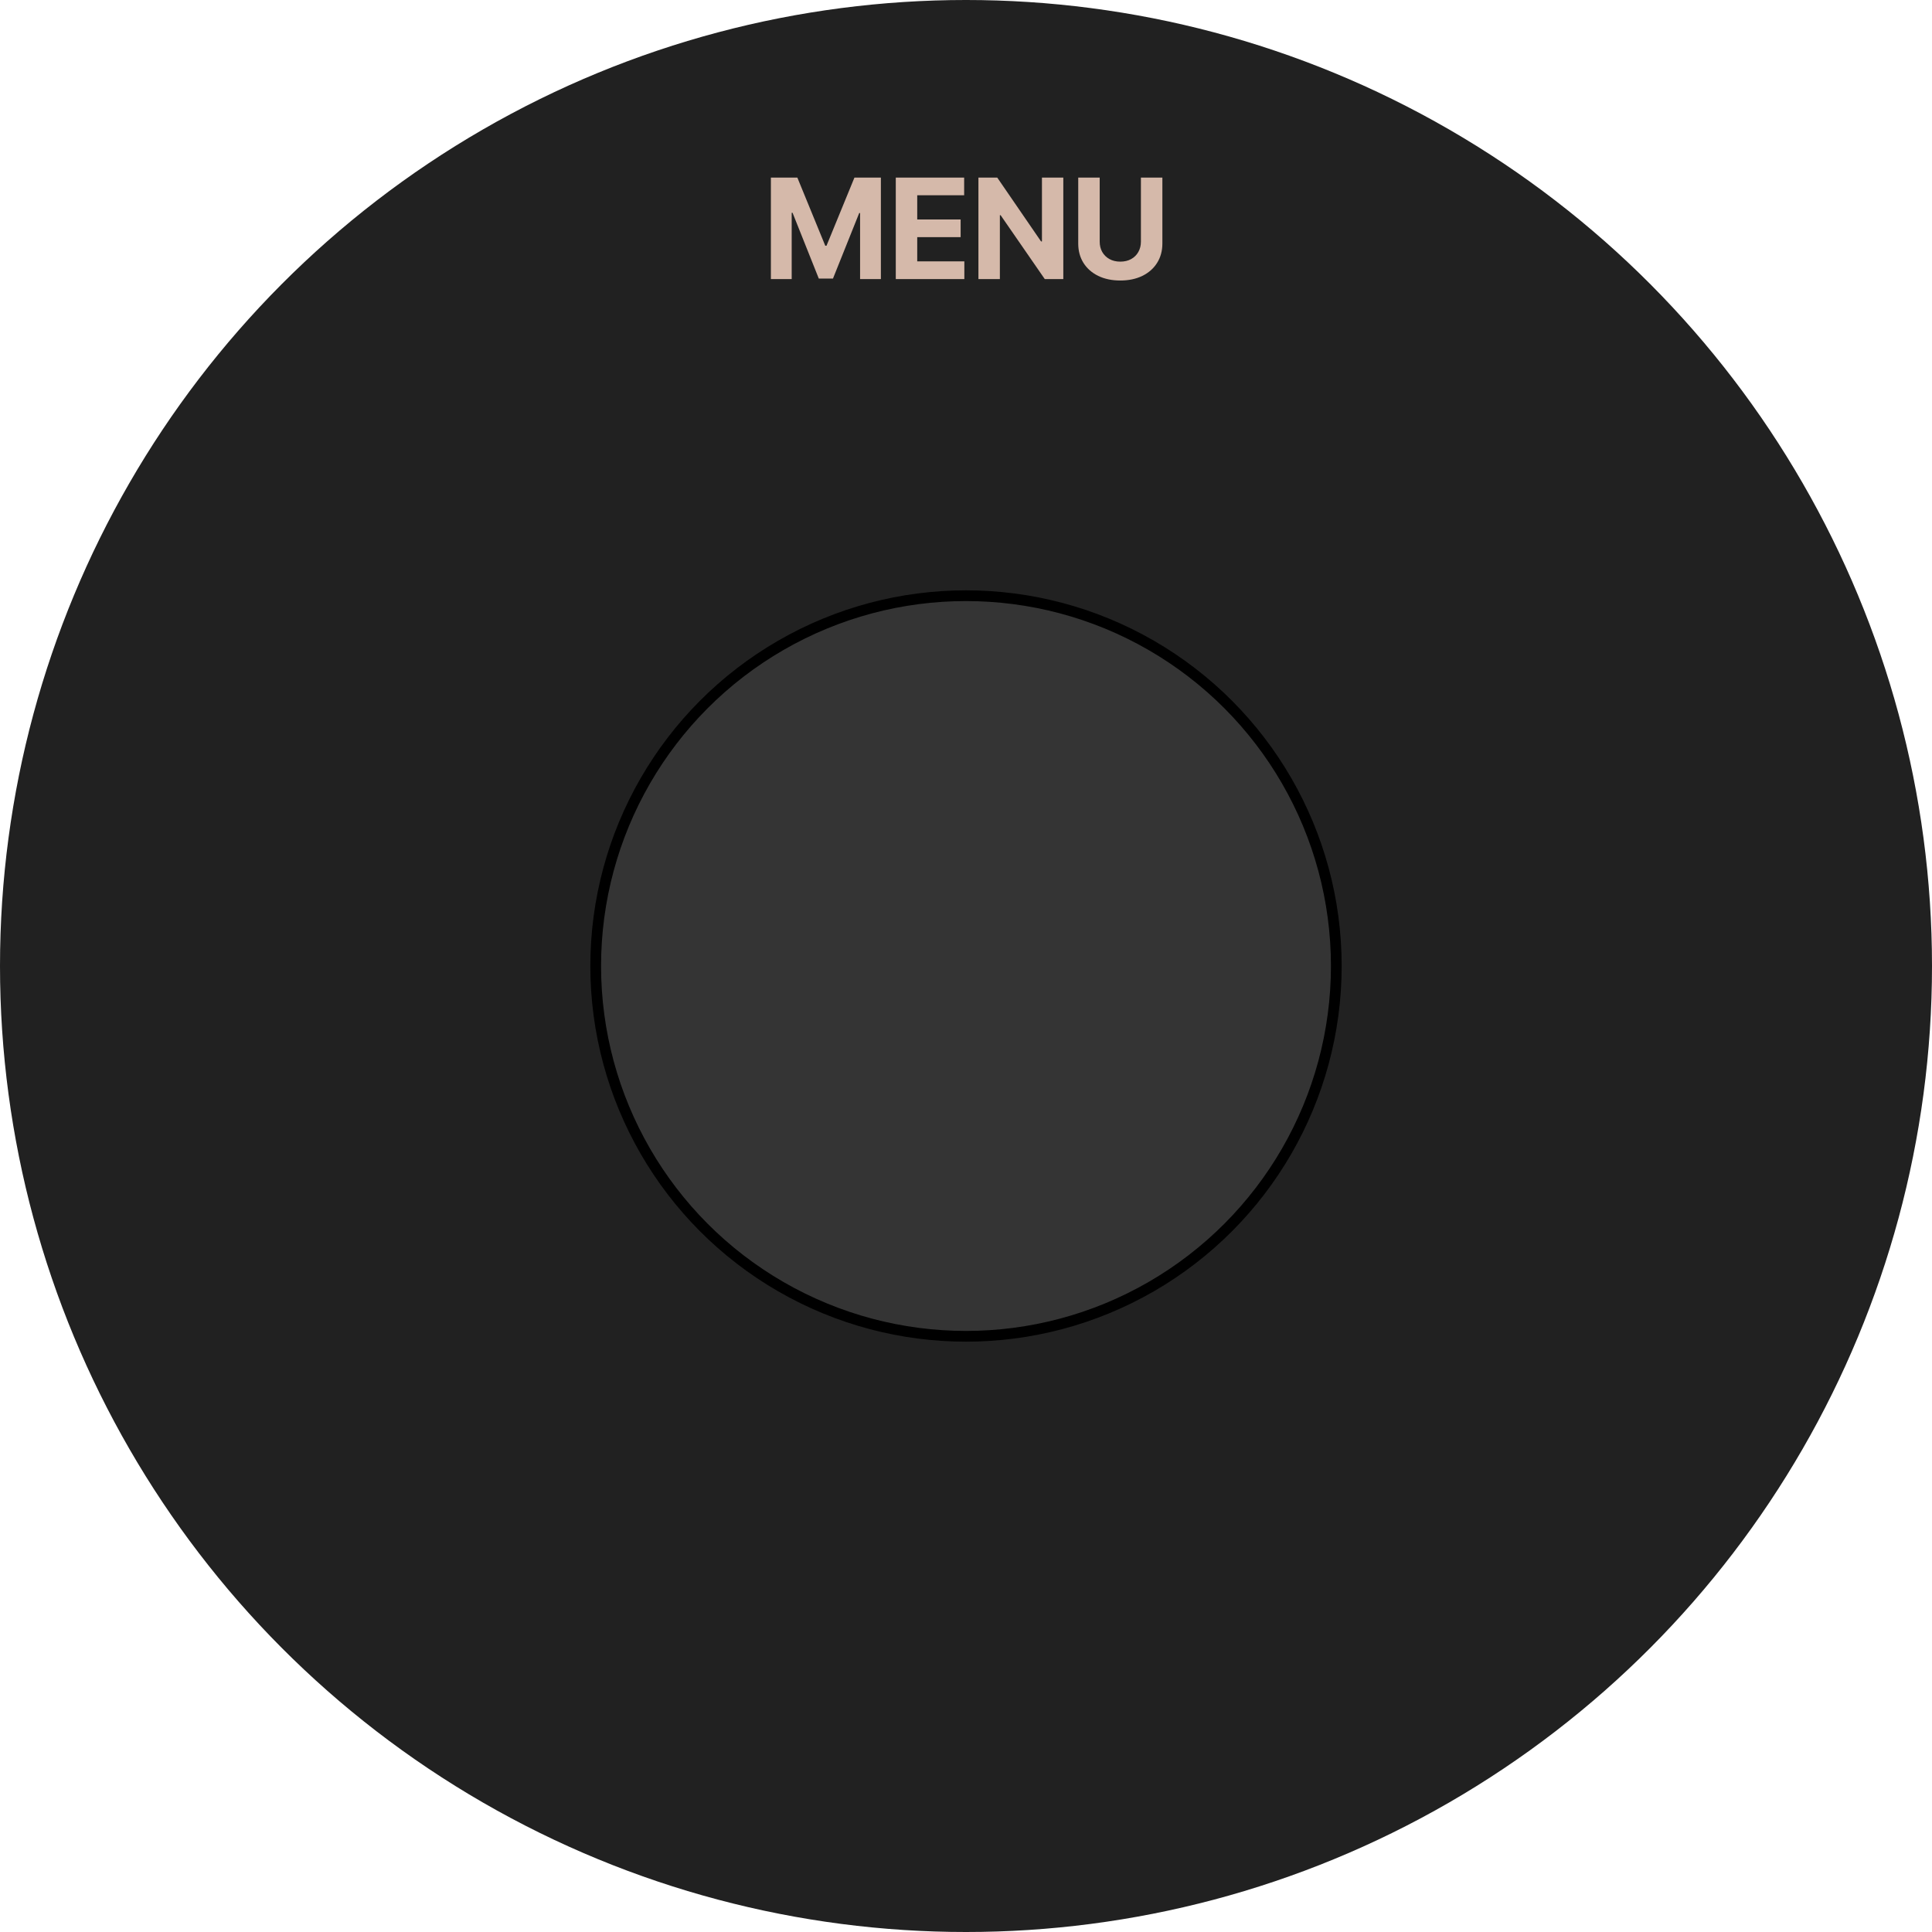
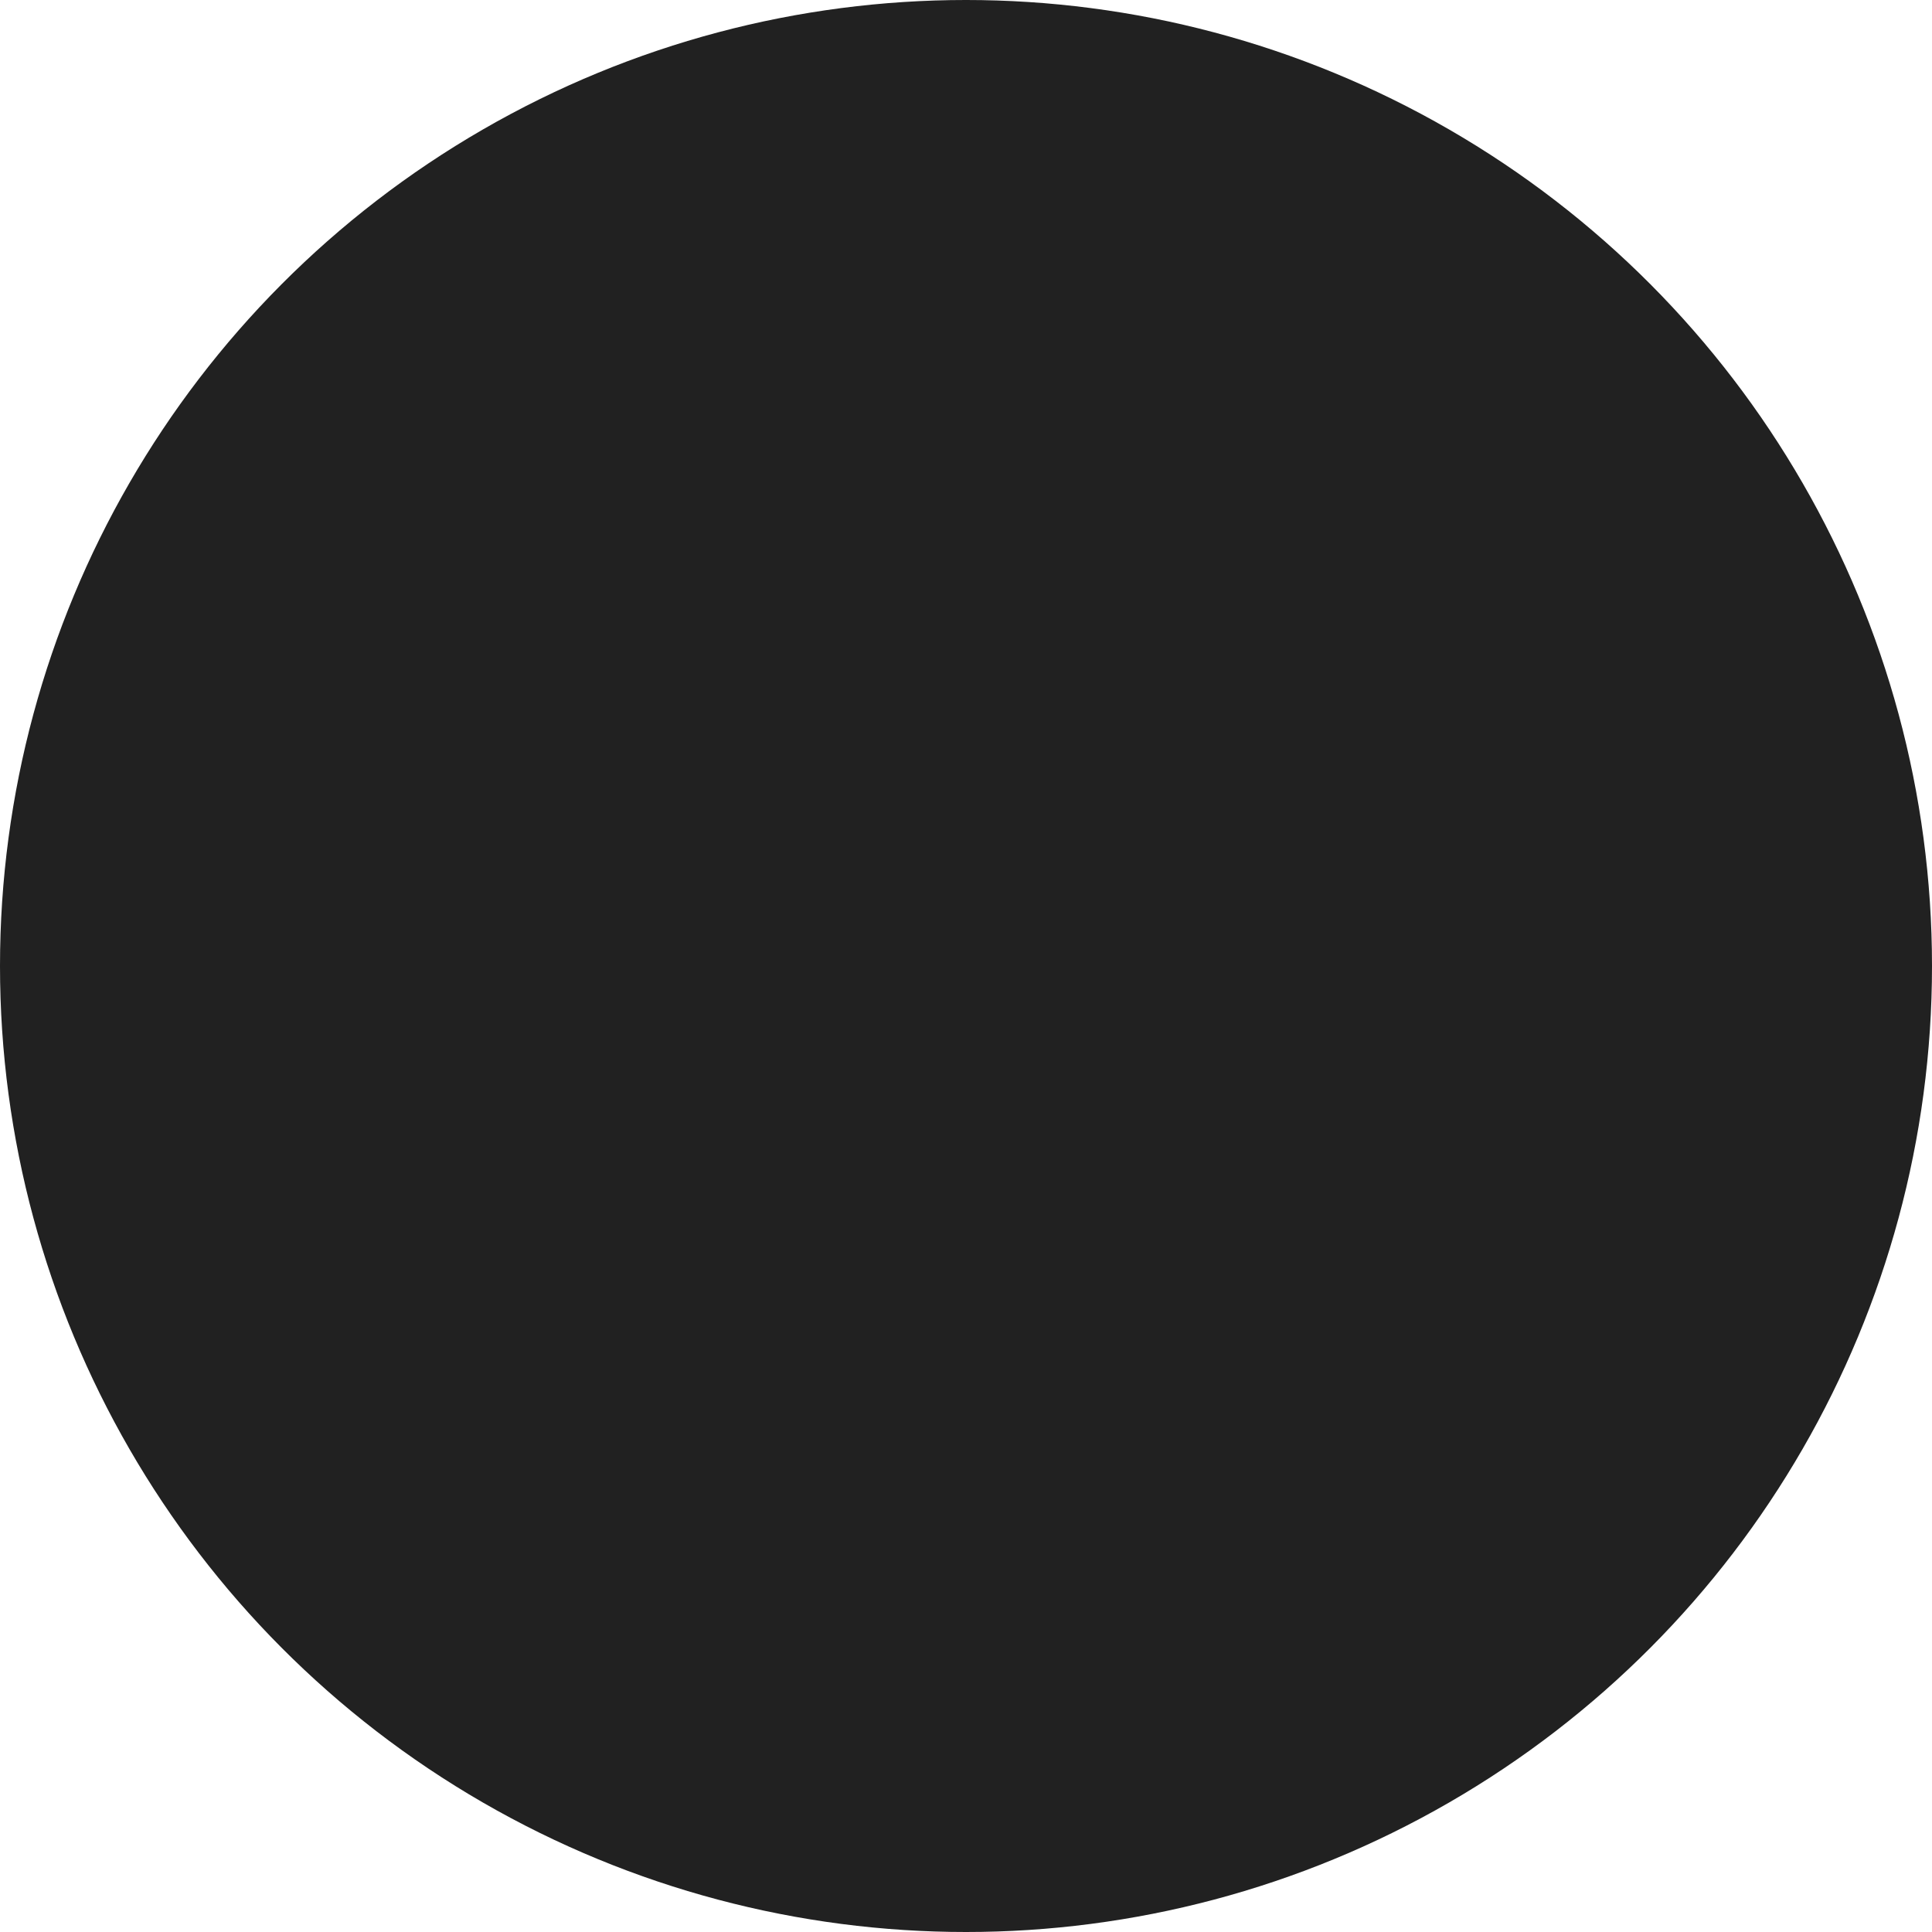
<svg xmlns="http://www.w3.org/2000/svg" width="90" height="90" viewBox="0 0 90 90" fill="none">
  <circle cx="45" cy="45" r="45" fill="#212121" />
-   <circle cx="45" cy="45" r="17.25" fill="#343434" stroke="black" stroke-width="0.5" />
-   <path d="M35.911 8.273H37.144L38.445 11.449H38.501L39.803 8.273H41.035V13H40.066V9.923H40.026L38.803 12.977H38.143L36.92 9.912H36.88V13H35.911V8.273ZM41.729 13V8.273H44.914V9.097H42.728V10.223H44.75V11.047H42.728V12.176H44.923V13H41.729ZM49.533 8.273V13H48.669L46.613 10.025H46.578V13H45.579V8.273H46.456L48.496 11.246H48.538V8.273H49.533ZM53.148 8.273H54.148V11.343C54.148 11.687 54.065 11.989 53.901 12.248C53.738 12.506 53.509 12.708 53.215 12.852C52.921 12.995 52.579 13.067 52.188 13.067C51.796 13.067 51.453 12.995 51.159 12.852C50.865 12.708 50.636 12.506 50.473 12.248C50.31 11.989 50.228 11.687 50.228 11.343V8.273H51.228V11.257C51.228 11.437 51.267 11.597 51.346 11.737C51.426 11.877 51.538 11.988 51.683 12.068C51.827 12.148 51.996 12.188 52.188 12.188C52.382 12.188 52.55 12.148 52.694 12.068C52.838 11.988 52.95 11.877 53.028 11.737C53.108 11.597 53.148 11.437 53.148 11.257V8.273Z" fill="#D5B9AA" />
</svg>